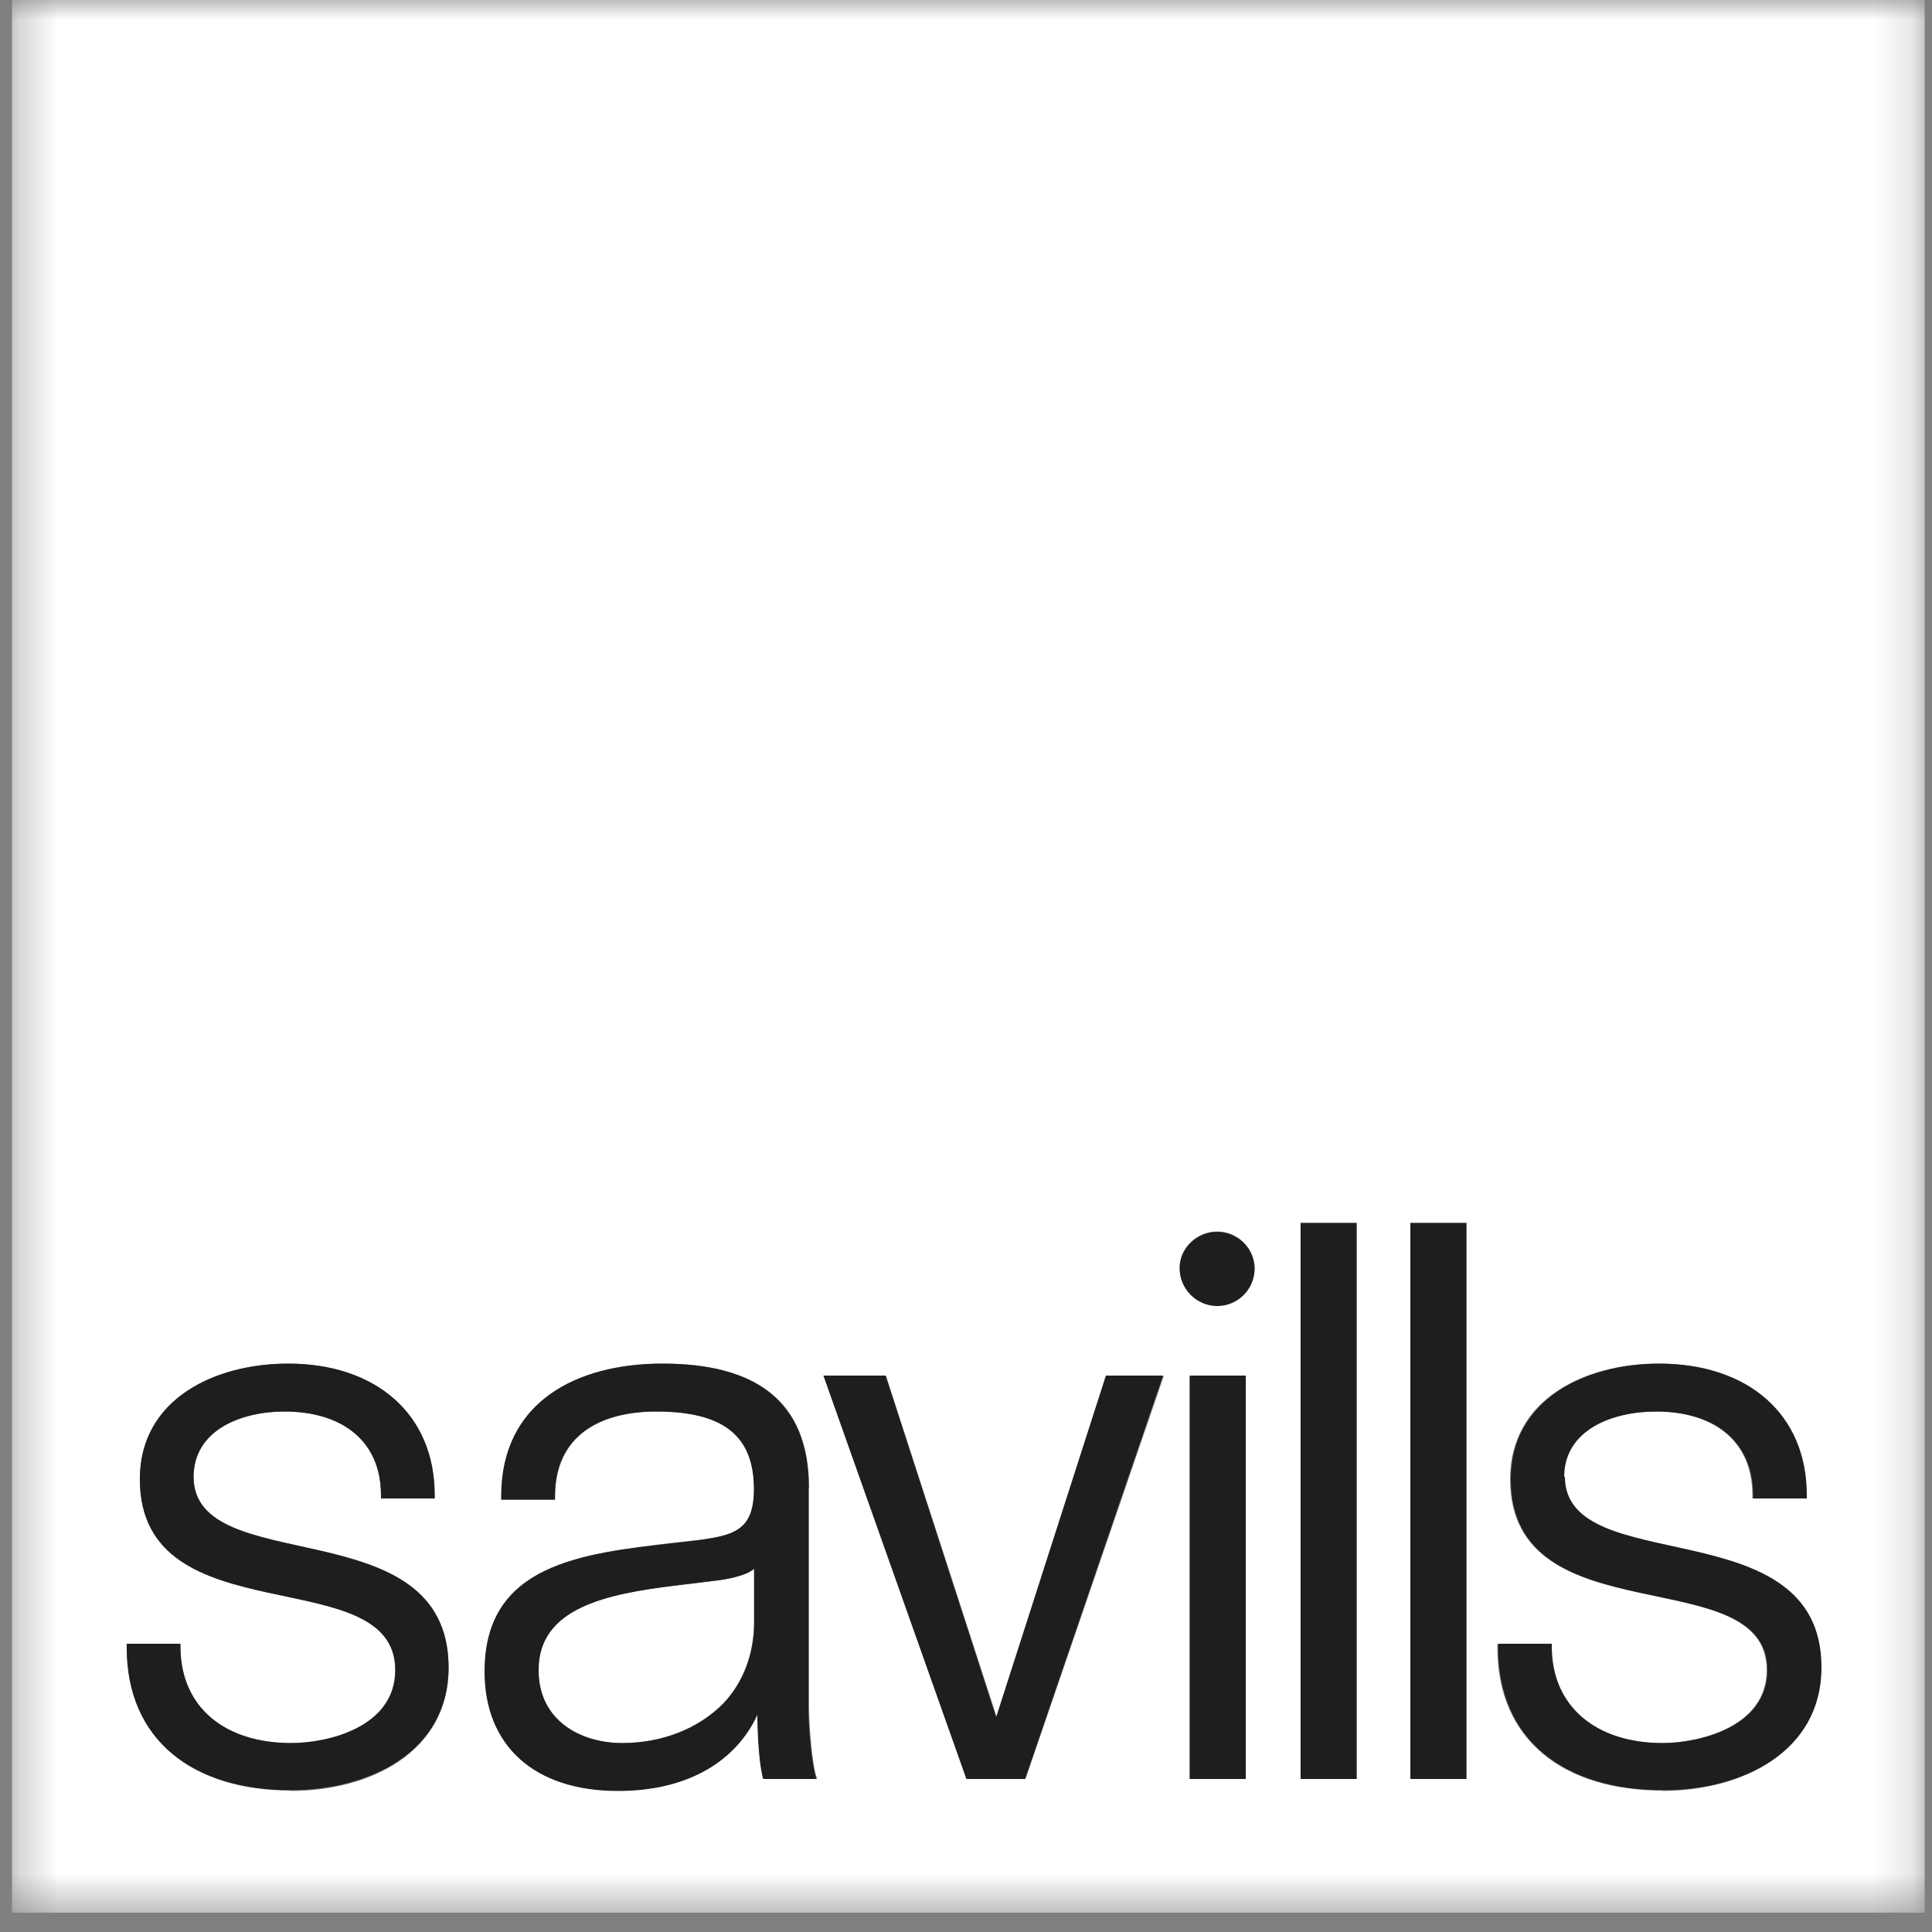
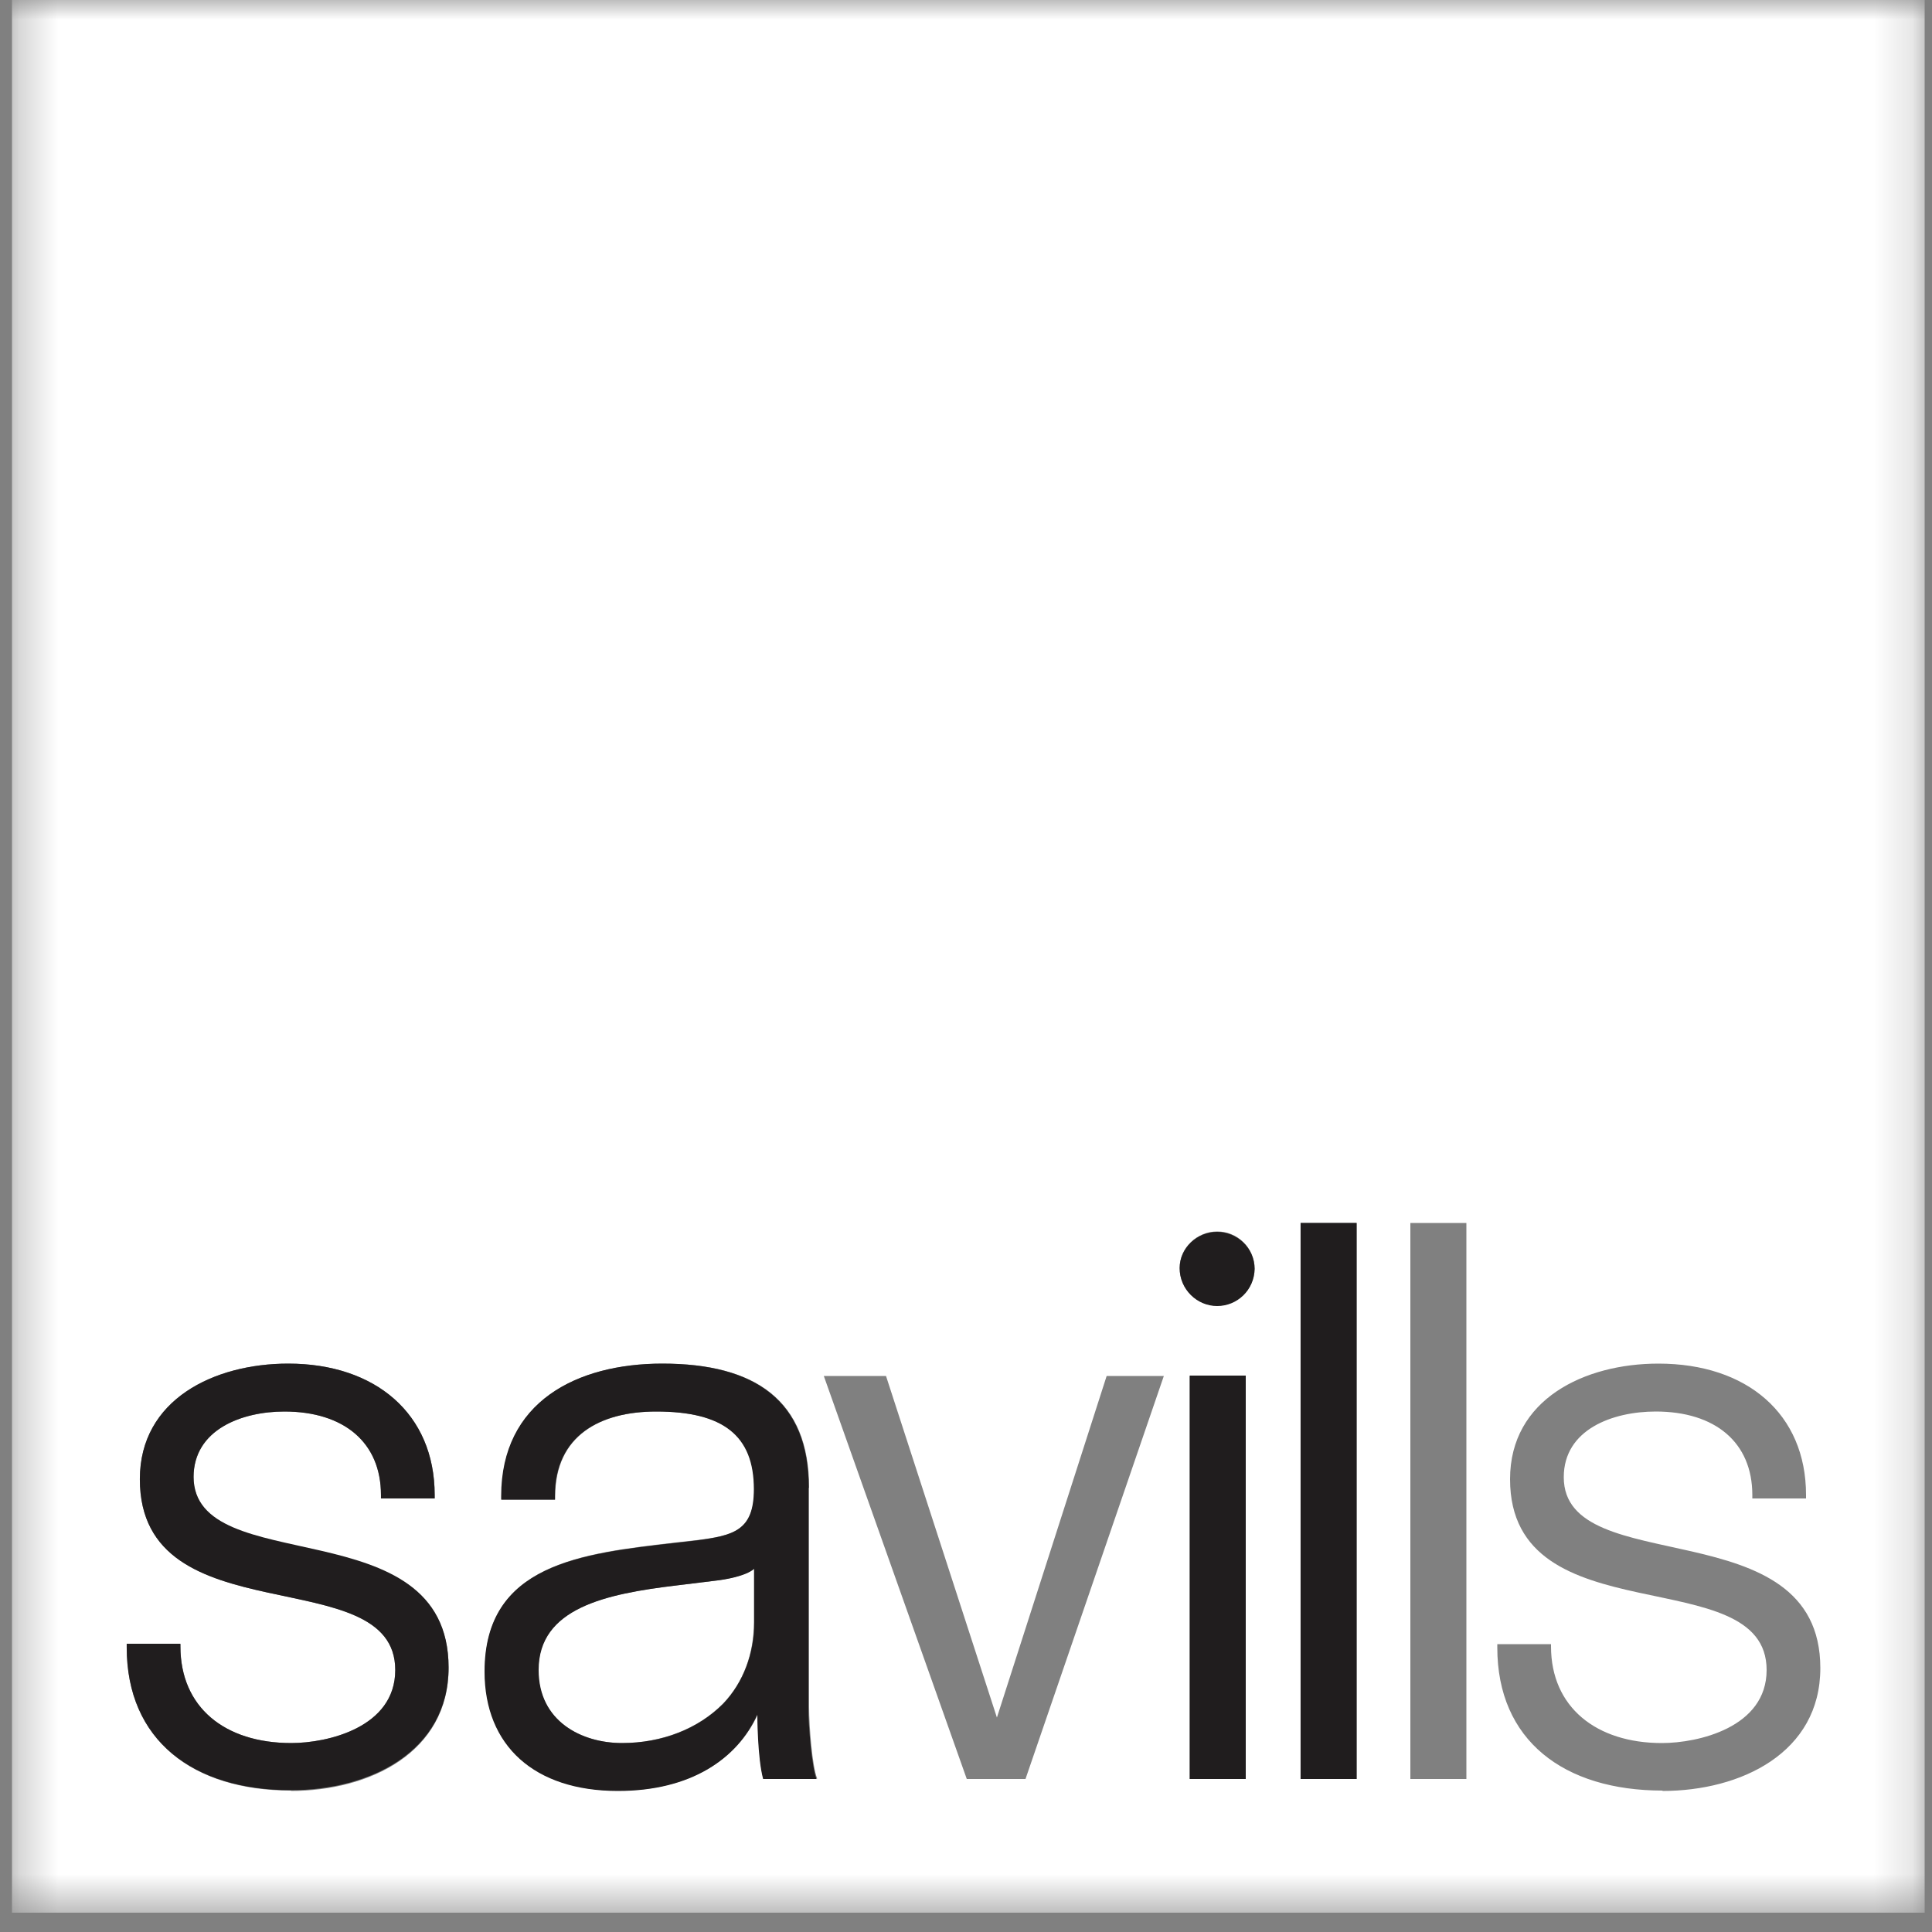
<svg xmlns="http://www.w3.org/2000/svg" width="50" height="50" viewBox="0 0 50 50" fill="none">
  <rect x="0" y="0" width="50" height="50" fill="#808080" stroke="none" />
  <mask id="mask0_3659_331" style="mask-type:luminance" maskUnits="userSpaceOnUse" x="0" y="0" width="50" height="50">
    <path d="M49.81 0H0.31V49.5H49.81V0Z" fill="white" />
  </mask>
  <g mask="url(#mask0_3659_331)">
    <path d="M17.51 41.03C15.65 41.25 13.93 41.62 13.93 43.22C13.93 44.55 15.07 45.11 16.09 45.11C17.11 45.11 18.07 44.74 18.71 44.09C19.24 43.54 19.51 42.79 19.51 41.99V40.6C19.29 40.78 18.77 40.88 18.49 40.91L17.51 41.03Z" fill="white" />
    <path d="M49.81 0H0.31V49.5H49.81V0ZM7.53 46.34C5 46.34 3.28 45.04 3.28 42.64V42.55H4.67V42.61C4.67 44.18 5.81 45.11 7.54 45.11C8.47 45.11 10.23 44.71 10.23 43.22C10.23 40.35 3.62 42.39 3.62 38.28C3.62 36.21 5.55 35.29 7.46 35.29C9.71 35.29 11.25 36.59 11.25 38.69V38.78H9.86V38.69C9.86 37.33 8.9 36.53 7.36 36.53C6.27 36.53 5.01 36.99 5.01 38.23C5.01 40.91 11.61 39.03 11.61 43.17C11.61 45.36 9.56 46.35 7.53 46.35M19.76 46.04C19.61 45.49 19.61 44.37 19.61 44.37C19.09 45.51 17.88 46.34 16 46.34C13.84 46.34 12.55 45.17 12.55 43.25C12.55 40.47 15.05 40.2 17.48 39.92L18.01 39.86C19 39.74 19.52 39.61 19.52 38.53C19.52 37.14 18.72 36.53 16.99 36.53C15.54 36.53 14.37 37.15 14.37 38.72V38.81H12.98V38.72C12.98 36.28 14.93 35.29 17.15 35.29C19.56 35.29 20.94 36.25 20.94 38.5V44.18C20.94 44.67 21.02 45.72 21.15 46.03H19.77L19.76 46.04ZM26.53 46.04H25.02L21.32 35.61H22.93L25.8 44.45L28.64 35.61H30.12L26.54 46.04H26.53ZM32.24 46.04H30.79V35.61H32.24V46.04ZM32.47 32.85C32.47 32.85 32.47 32.84 32.47 32.83C32.46 33.38 32.01 33.79 31.5 33.79C30.99 33.79 30.53 33.37 30.53 32.81C30.53 32.29 30.98 31.87 31.5 31.87C32.02 31.87 32.46 32.28 32.47 32.83C32.47 32.83 32.47 32.82 32.47 32.81V32.84V32.85ZM35.11 46.04H33.66V31.65H35.11V46.04ZM37.95 46.04H36.5V31.65H37.95V46.04ZM43.03 46.34C40.47 46.34 38.75 45.04 38.75 42.64V42.55H40.14V42.61C40.14 44.18 41.31 45.11 43.01 45.11C43.94 45.11 45.72 44.71 45.72 43.22C45.72 40.35 39.08 42.39 39.08 38.28C39.08 36.21 41.01 35.29 42.92 35.29C45.21 35.29 46.74 36.59 46.74 38.69V38.78H45.35V38.69C45.35 37.33 44.39 36.53 42.85 36.53C41.74 36.53 40.47 36.99 40.47 38.23C40.47 40.91 47.11 39.03 47.11 43.17C47.11 45.36 45.06 46.35 43.02 46.35" fill="white" />
    <path d="M5.009 38.23C5.009 36.99 6.269 36.53 7.359 36.53C8.899 36.53 9.859 37.33 9.859 38.69V38.78H11.249V38.69C11.249 36.59 9.719 35.29 7.459 35.29C5.539 35.29 3.619 36.22 3.619 38.28C3.619 42.39 10.229 40.35 10.229 43.22C10.229 44.71 8.469 45.11 7.539 45.11C5.809 45.11 4.669 44.18 4.669 42.61V42.54H3.279V42.63C3.279 45.04 4.999 46.33 7.529 46.33C9.559 46.33 11.609 45.34 11.609 43.15C11.609 39.01 5.009 40.89 5.009 38.21" fill="#201D1E" />
    <path d="M20.93 38.5C20.93 36.25 19.54 35.29 17.14 35.29C14.92 35.29 12.97 36.28 12.97 38.72V38.81H14.36V38.72C14.36 37.15 15.53 36.53 16.98 36.53C18.71 36.53 19.51 37.15 19.51 38.54C19.51 39.62 18.98 39.74 18 39.87L17.47 39.93C15.04 40.21 12.54 40.48 12.54 43.26C12.54 45.18 13.83 46.35 15.99 46.35C17.88 46.35 19.08 45.52 19.6 44.37C19.6 44.37 19.6 45.49 19.75 46.04H21.13C21.01 45.73 20.92 44.68 20.92 44.19V38.51L20.93 38.5ZM19.52 41.99C19.52 42.79 19.24 43.54 18.72 44.09C18.07 44.74 17.15 45.11 16.1 45.11C15.05 45.11 13.94 44.55 13.94 43.22C13.94 41.62 15.67 41.25 17.52 41.03L18.5 40.91C18.78 40.88 19.3 40.79 19.52 40.6V41.99Z" fill="#201D1E" />
-     <path d="M28.62 35.6L25.78 44.44L22.92 35.6H21.31L25.01 46.04H26.53L30.1 35.6H29.98H28.62Z" fill="#201D1E" />
    <path d="M31.499 31.88C30.979 31.88 30.529 32.3 30.529 32.82C30.529 33.37 30.979 33.8 31.499 33.8C32.019 33.8 32.459 33.39 32.469 32.84C32.469 32.29 32.009 31.88 31.499 31.88Z" fill="#201D1E" />
    <path d="M30.79 35.6V46.04H32.24V35.6H32.14H30.79Z" fill="#201D1E" />
    <path d="M33.659 31.65V46.04H35.109V31.65H35.009H33.659Z" fill="#201D1E" />
-     <path d="M36.5 31.65V46.04H37.95V31.65H37.86H36.5Z" fill="#201D1E" />
-     <path d="M40.48 38.23C40.48 36.99 41.749 36.53 42.859 36.53C44.41 36.53 45.37 37.33 45.37 38.69V38.78H46.76V38.69C46.76 36.59 45.23 35.29 42.94 35.29C41.029 35.29 39.099 36.22 39.099 38.28C39.099 42.39 45.739 40.35 45.739 43.22C45.739 44.71 43.95 45.11 43.029 45.11C41.33 45.11 40.16 44.18 40.16 42.61V42.54H38.77V42.63C38.77 45.04 40.489 46.33 43.05 46.33C45.09 46.33 47.14 45.34 47.14 43.15C47.14 39.01 40.499 40.89 40.499 38.21" fill="#201D1E" />
  </g>
</svg>